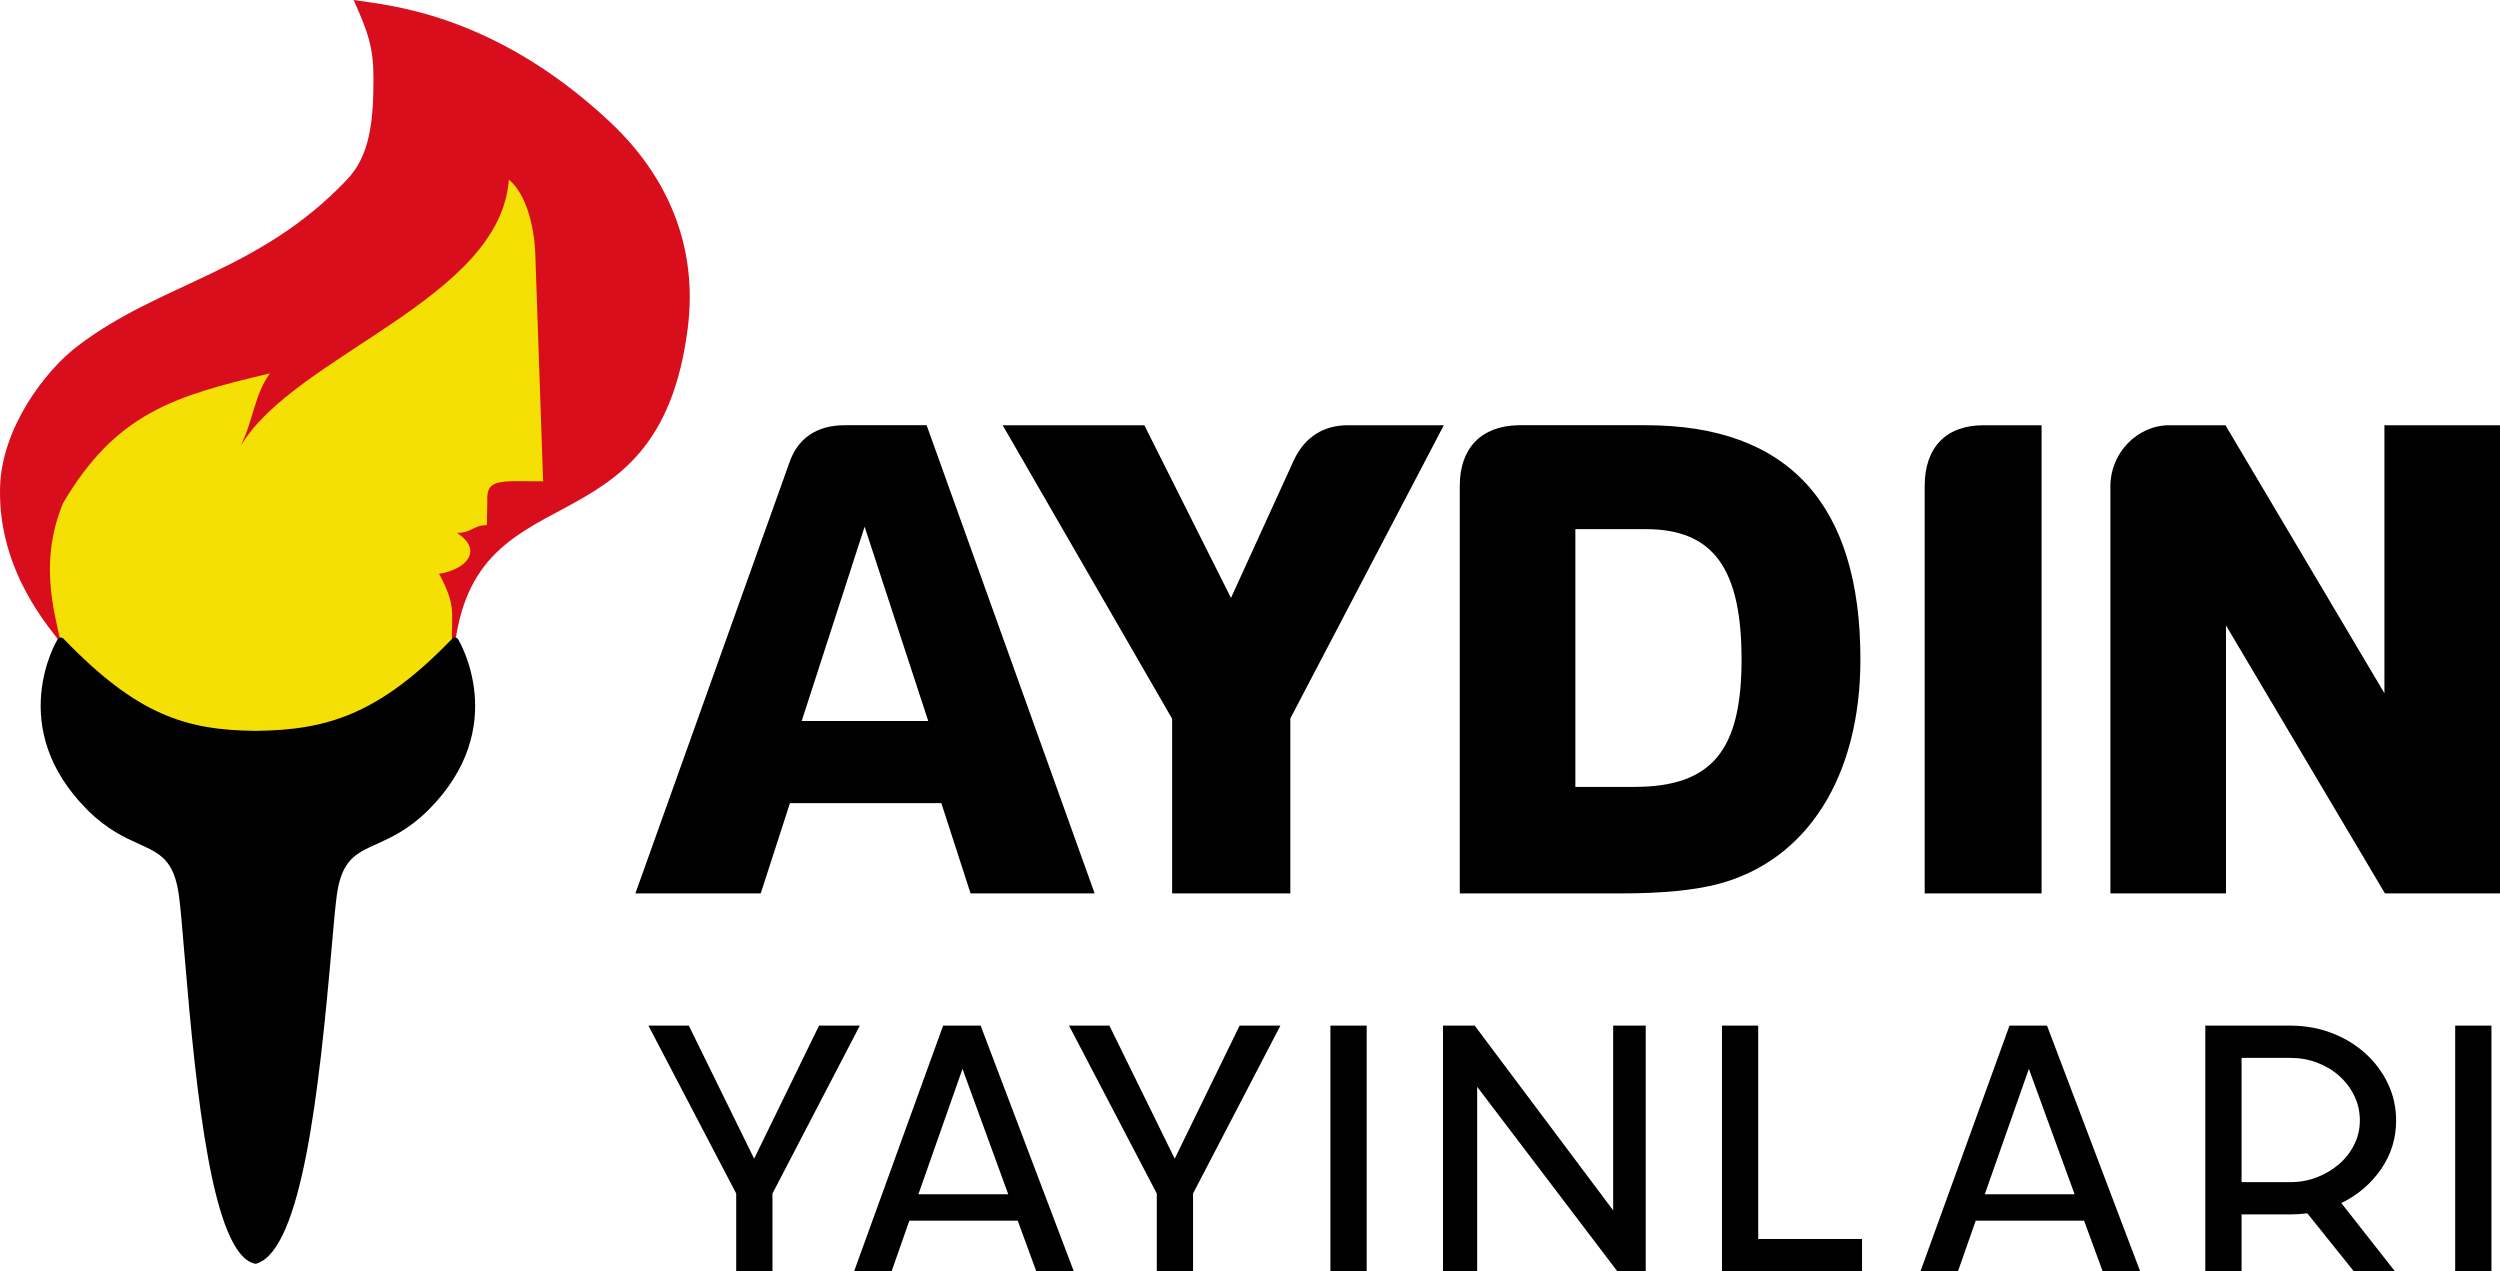
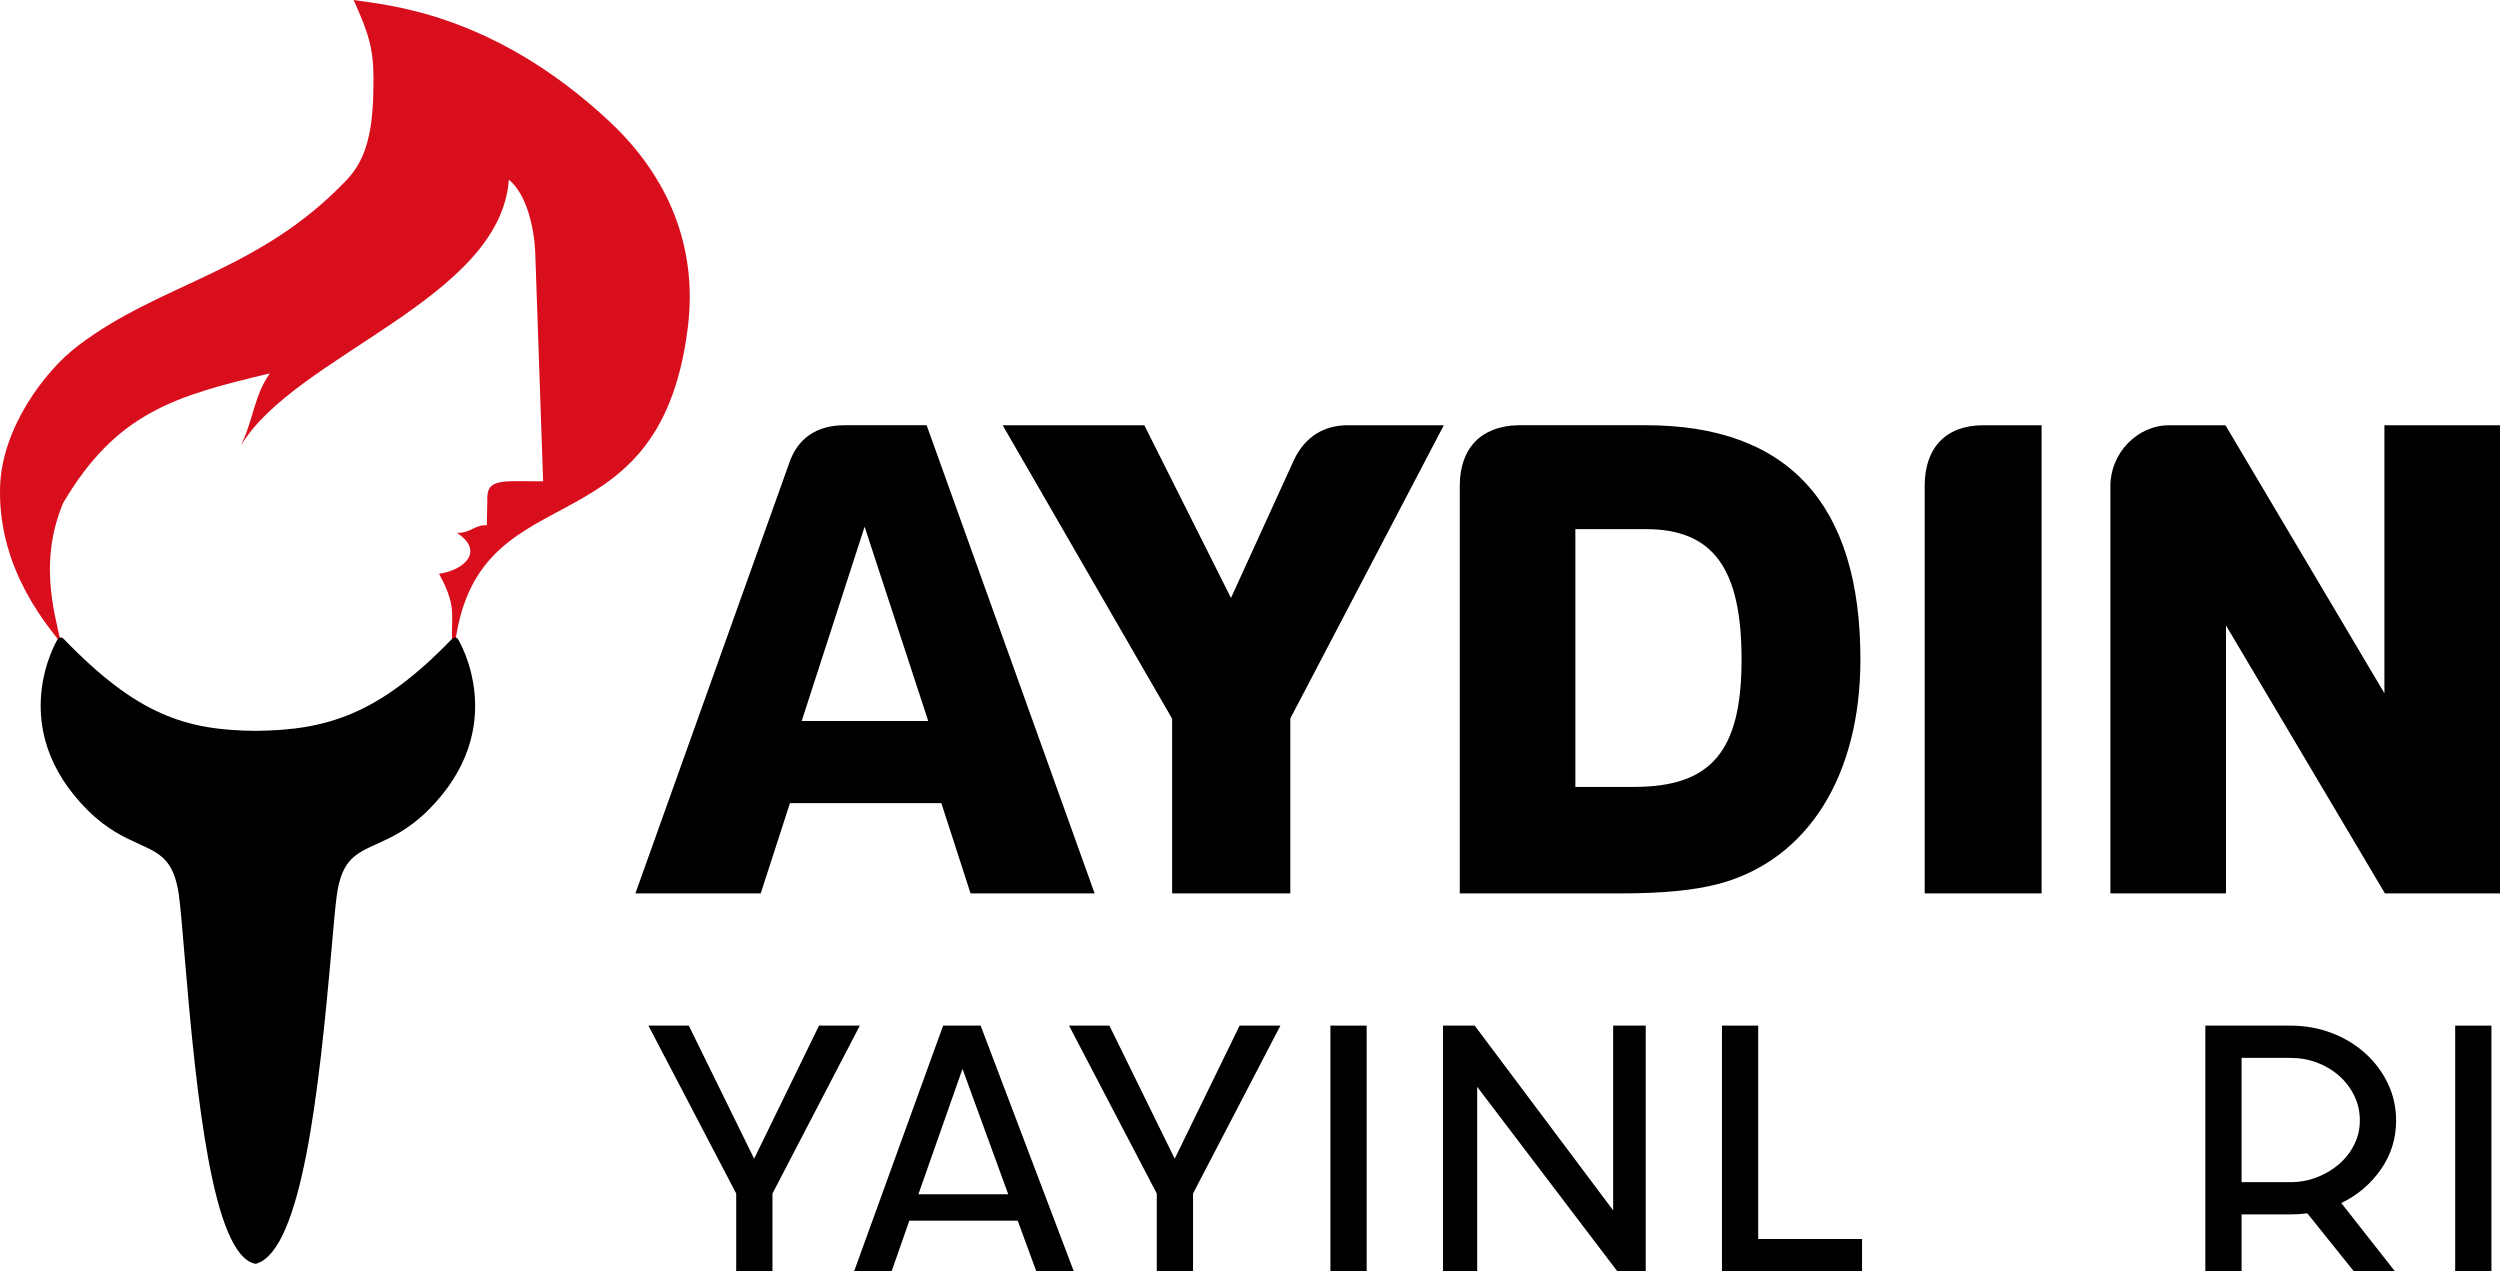
<svg xmlns="http://www.w3.org/2000/svg" id="katman_2" viewBox="0 0 2049.84 1042.33">
  <defs>
    <style>.cls-1{fill:#000;}.cls-1,.cls-2,.cls-3{stroke-width:0px;}.cls-2{fill:#d90e1d;}.cls-3{fill:#f4e005;}</style>
  </defs>
  <g id="katman_1">
-     <polygon class="cls-3" points="61.81 569.1 30.47 463.26 48.93 354.64 247.42 250.44 413.62 107.03 487.44 193.95 487.44 385.07 406.25 437.17 378.12 492.98 370.21 544.95 330.55 658.72 85.93 641.32 61.81 569.1" />
    <path class="cls-2" d="M.08,398.87c1.43-47.47,36.32-94.72,64.12-115.57,67.87-51.59,148.48-60.23,220.23-135.95,18.73-19.64,21.8-47.28,21.8-82.91,0-25.37-4.36-37.86-16.28-64.44,24.94,4.11,112.98,9.17,209.63,99.47,48.04,44.81,72.84,102.58,64.32,169.66-24.53,193.68-181.01,108.92-192.12,272.34-4.36-35.87,5.65-39.21-11.79-70.97,21.53-3.3,37.07-18.86,14.72-33.57,12,0,13.7-6.51,24.46-6.31l.4-20.08c-.95-18.59,10.97-15.9,45.76-15.9l-6.51-188.76c-1.02-19.63-6.94-46.43-21.6-58.61-6.95,98.23-175.53,143.78-219.82,218.25,10.84-22.5,10.84-40.93,23.85-59.35-78.23,18.43-126,32.53-169.46,106.22-19.09,45.85-8.66,85.27-1.57,115.47-7.56-11.1-52.33-58.58-50.15-129" />
    <path class="cls-1" d="M375.61,524.18c-.5-.8-1.34-1.33-2.29-1.43-.93-.11-1.88.24-2.53.92-60.47,62.74-103.32,74.97-161.25,75.59-56.73-.61-96.67-12.47-157.5-75.59-.66-.68-1.59-1.03-2.53-.92-.95.1-1.79.63-2.29,1.43-.44.71-43.63,72.04,24.63,140.09,15.89,15.86,30.48,22.47,42.21,27.79,17.22,7.81,28.59,12.96,32.61,41.89,1.32,9.52,2.75,26.67,4.56,48.38,9.88,118.57,23.29,245.75,57.61,253.79.23.05.47.08.7.08.32,0,.63-.05.95-.15,36.77-11.87,50.96-139.54,61.38-258.29,1.72-19.51,3.07-34.92,4.29-43.82,4.02-28.92,15.42-34.08,32.68-41.89,11.75-5.32,26.38-11.94,42.29-27.79,68.27-68.05,24.93-139.39,24.49-140.1" />
    <path class="cls-1" d="M647.7,658.54h124.15l23.95,74.01h101.74l-135.17-376.67-2.6-7.22h-67.29c-22.91,0-38.64,10.84-45.43,31.2l-126.07,352.68h102.77l23.95-74.01ZM657.34,591.17l51.59-159.3,52.16,159.3h-103.75Z" />
    <path class="cls-1" d="M1105.09,348.67c-19.92,0-35.12,9.71-43.95,28.09l-51.82,113.53-71.05-141.62h-116.16l138.96,240.65v143.23h96.91v-143.46l125.85-240.42h-78.73Z" />
    <path class="cls-1" d="M1525.42,540.61c0-127.37-59.21-191.95-175.96-191.95h-104.58c-30.49.65-47.96,18.8-47.96,49.79v334.09h132.85c33.13,0,59.88-2.63,79.48-7.83,72.75-19.44,116.17-88.26,116.17-184.1ZM1427.98,540.61c0,75.27-24.7,104.6-88.11,104.6h-48.17v-211.35h57.75c55.04,0,78.52,31.92,78.52,106.75Z" />
    <path class="cls-1" d="M1673.98,348.67h-47.67c-30.63,0-48.19,18.15-48.19,49.79v334.09h95.86v-383.88Z" />
    <path class="cls-1" d="M1955.07,568.41l-130.34-219.74h-46.15c-26.11,0-48.19,22.8-48.19,49.79v334.09h94.78v-219.74l130.34,219.74h94.34v-383.88h-94.78v219.74Z" />
    <polygon class="cls-1" points="671.55 840.94 618.34 950.06 564.78 840.94 531.67 840.94 603.64 978.61 603.64 1042.33 633.37 1042.33 633.37 978.61 705 840.94 671.55 840.94" />
    <path class="cls-1" d="M773.3,840.94l-72.97,201.39h30.75l14.53-41.47h88.86l15.2,41.47h30.75l-76.36-201.39h-30.75ZM753.03,979.21l36.15-102.8,37.51,102.8h-73.66Z" />
    <polygon class="cls-1" points="963.19 950.06 909.63 840.94 876.53 840.94 948.49 978.61 948.49 1042.33 978.22 1042.33 978.22 978.61 1049.85 840.94 1016.4 840.94 963.19 950.06" />
    <rect class="cls-1" x="1090.85" y="840.93" width="29.73" height="201.4" />
    <polygon class="cls-1" points="1322.69 992.44 1209.16 840.94 1183.16 840.94 1183.16 1042.33 1211.19 1042.33 1211.19 891.13 1326.07 1042.33 1349.38 1042.33 1349.38 840.94 1322.69 840.94 1322.69 992.44" />
    <polygon class="cls-1" points="1441.62 840.93 1411.9 840.93 1411.9 1042.33 1526.76 1042.33 1526.76 1015.89 1441.62 1015.89 1441.62 840.93" />
-     <path class="cls-1" d="M1647.66,840.94l-72.98,201.39h30.75l14.53-41.47h88.85l15.21,41.47h30.75l-76.36-201.39h-30.74ZM1627.39,979.21l36.15-102.8,37.5,102.8h-73.65Z" />
    <path class="cls-1" d="M1952.33,958.62c8.22-11.92,12.33-25.2,12.33-39.83,0-10.82-2.25-20.94-6.75-30.36-4.49-9.41-10.68-17.68-18.54-24.79-7.88-7.11-17.09-12.68-27.65-16.69-10.56-4.01-21.92-6.01-34.04-6.01h-69.45v201.39h29.72v-46.59h39.77c4.71,0,9.42-.31,14.15-.89l38.07,47.48h33.71l-43.92-55.9c13.51-6.61,24.37-15.88,32.6-27.81ZM1930.36,938.4c-3.03,6.12-7.14,11.45-12.33,15.96-5.17,4.53-11.2,8.16-18.07,10.86-6.88,2.72-14.25,4.07-22.13,4.07h-39.87v-101.89h39.87c7.88,0,15.25,1.3,22.13,3.91,6.87,2.62,12.9,6.23,18.07,10.86,5.19,4.62,9.3,10.05,12.33,16.28,3.05,6.22,4.56,12.96,4.56,20.19s-1.51,13.62-4.56,19.76Z" />
    <rect class="cls-1" x="2013.1" y="840.93" width="29.72" height="201.4" />
  </g>
</svg>